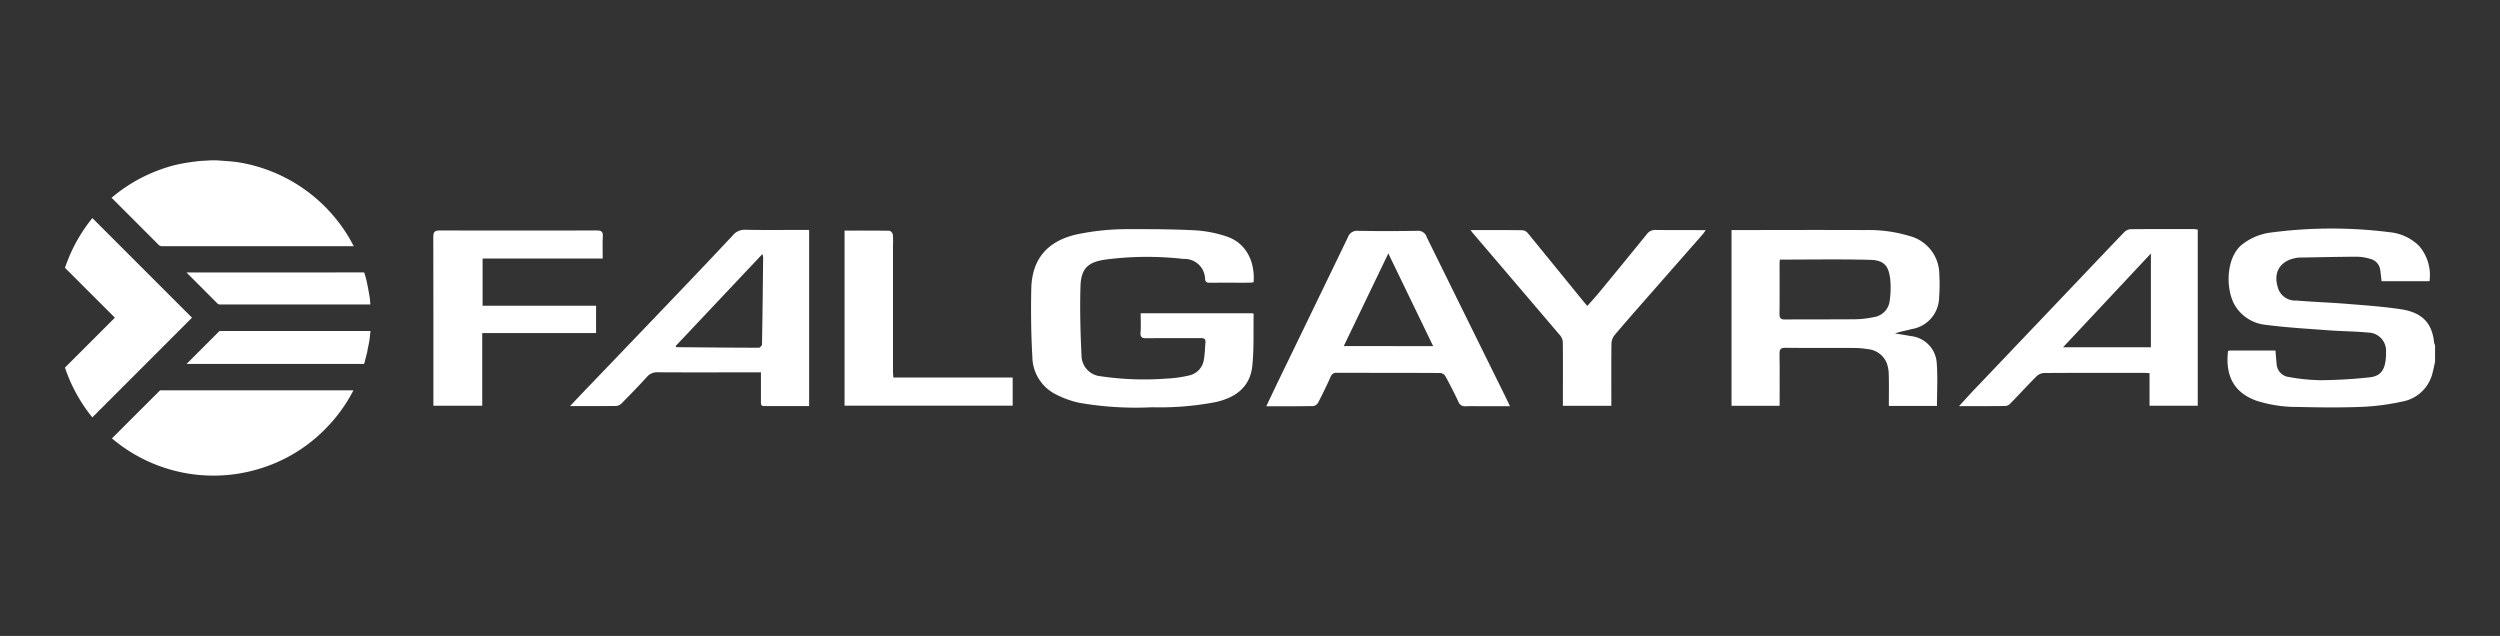
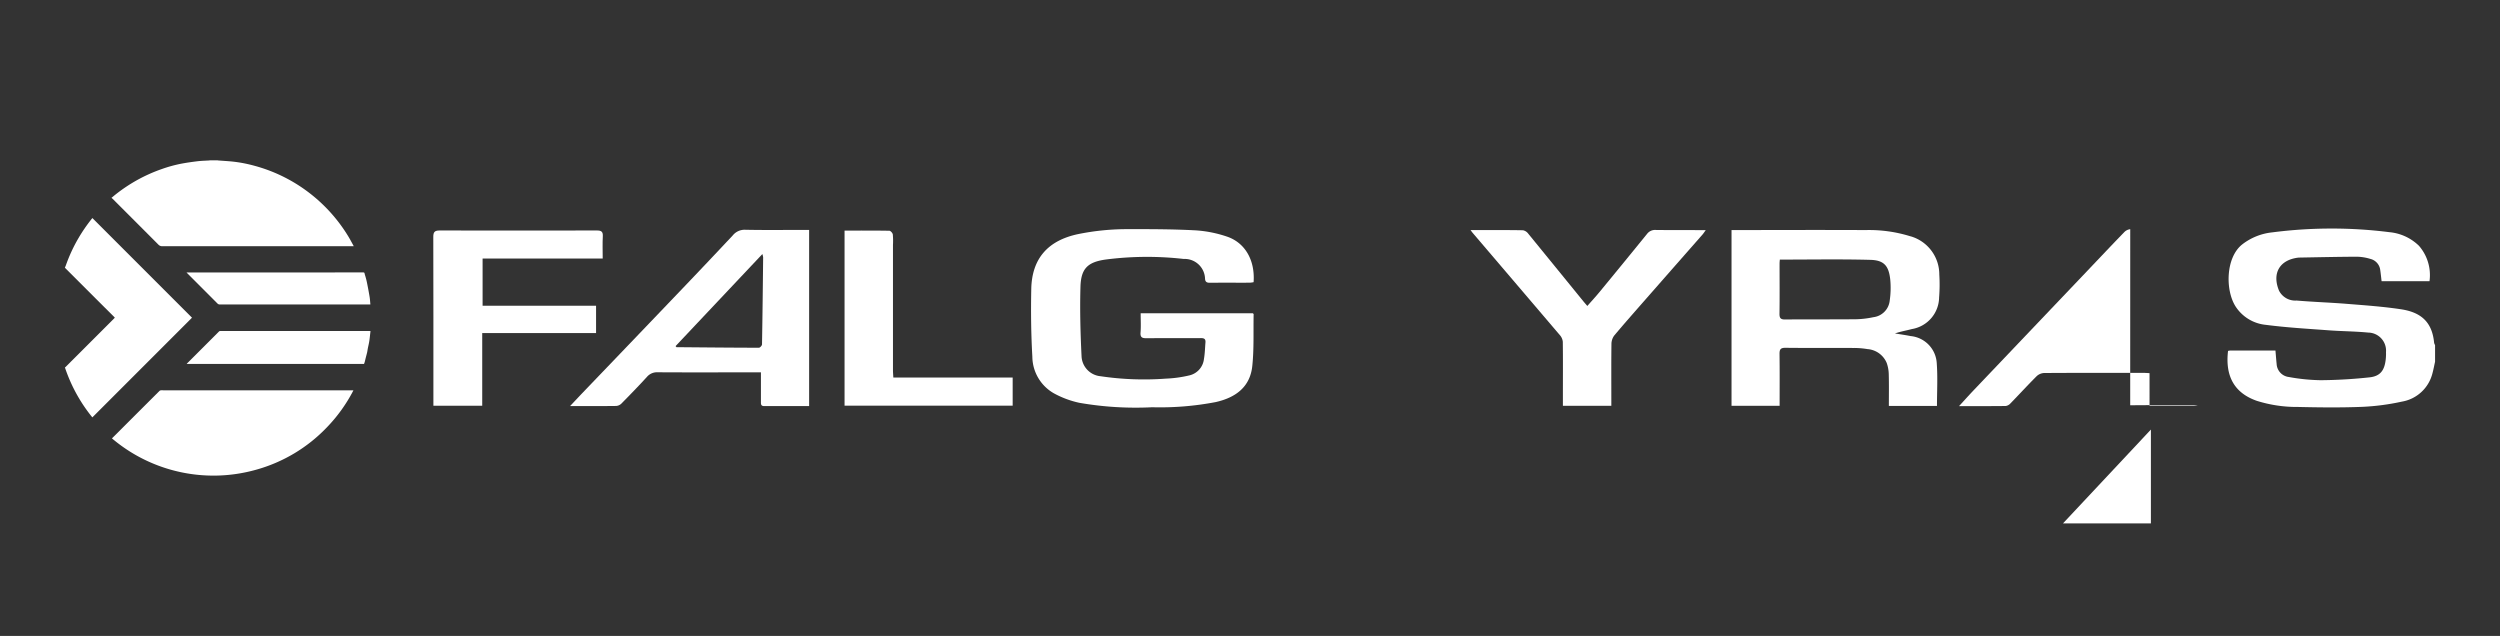
<svg xmlns="http://www.w3.org/2000/svg" width="271" height="68.938" viewBox="0 0 271 68.938">
  <rect x="0" y="0" width="271" height="68.938" fill="#333333" stroke="none" />
  <defs>
    <clipPath id="clip-path">
      <path id="Tracé_163" data-name="Tracé 163" d="M0-255.11H271v-68.938H0Z" transform="translate(0 324.048)" fill="none" />
    </clipPath>
  </defs>
  <g id="logo-falgayras" transform="translate(434.219 212.048)">
    <g id="Groupe_245" data-name="Groupe 245" transform="translate(-434.219 -212.048)" clip-path="url(#clip-path)">
      <g id="Groupe_231" data-name="Groupe 231" transform="translate(241.462 24.774)">
        <path id="Tracé_149" data-name="Tracé 149" d="M-47.852-26.455c-.224-2.4-1.591-3.331-3.61-3.634-1.921-.289-3.866-.425-5.805-.581-1.83-.148-3.667-.207-5.5-.362a1.972,1.972,0,0,1-1.9-1.078c-.772-1.879.065-3.316,2.058-3.57a1.024,1.024,0,0,1,.112-.009c2.1-.035,4.194-.086,6.291-.094a5.311,5.311,0,0,1,1.433.234,1.42,1.42,0,0,1,1.084,1.23c.056.385.094.773.144,1.19h5.193a4.832,4.832,0,0,0-1.144-3.839A5.269,5.269,0,0,0-52.7-38.443a50.113,50.113,0,0,0-12.719.023,6.368,6.368,0,0,0-3.241,1.309c-1.787,1.425-1.835,4.933-.727,6.7a4.409,4.409,0,0,0,3.3,2.014c2.261.295,4.544.424,6.82.593,1.419.105,2.846.106,4.261.244a1.964,1.964,0,0,1,1.938,2.13,5.222,5.222,0,0,1-.037.841c-.136,1.143-.6,1.757-1.731,1.881a52.767,52.767,0,0,1-5.314.311,20.812,20.812,0,0,1-3.456-.348,1.5,1.5,0,0,1-1.317-1.412c-.05-.476-.084-.953-.128-1.458-1.656,0-3.267,0-4.879,0a1.488,1.488,0,0,0-.26.044c-.314,2.648.605,4.532,3.119,5.411a14.442,14.442,0,0,0,4.479.663c2.306.054,4.616.081,6.919-.011a25.04,25.04,0,0,0,4.326-.567,4.123,4.123,0,0,0,3.316-3.078c.112-.412.189-.833.282-1.25v-1.8a.922.922,0,0,1-.105-.253" transform="translate(70.248 38.837)" fill="#fff" />
      </g>
      <g id="Groupe_232" data-name="Groupe 232" transform="translate(187.697 24.928)">
        <path id="Tracé_150" data-name="Tracé 150" d="M-41.444-1.469a15.051,15.051,0,0,0-4.875-.676c-4.634-.023-9.267-.006-13.9,0h-.62V16.905h5.213c0-1.9.015-3.759-.01-5.614-.006-.5.111-.681.652-.674,2.457.03,4.915.006,7.372.018a9.065,9.065,0,0,1,1.507.122,2.453,2.453,0,0,1,2.086,1.5,3.929,3.929,0,0,1,.224,1.258c.03,1.12.01,2.241.01,3.4h5.216c0-1.566.089-3.1-.024-4.626a3.133,3.133,0,0,0-2.841-2.945c-.56-.113-1.126-.19-1.689-.284.608-.212,1.23-.312,1.835-.476a3.529,3.529,0,0,0,2.951-3.434,17.6,17.6,0,0,0,.02-2.474,4.3,4.3,0,0,0-3.128-4.15M-43.7,5.573A2.026,2.026,0,0,1-45.472,7.3a9.951,9.951,0,0,1-1.893.222c-2.55.026-5.1,0-7.651.026-.506.005-.632-.152-.625-.641.027-1.8.008-3.6.009-5.4,0-.164.02-.327.029-.451,3.327,0,6.57-.06,9.809.027,1.467.04,1.987.628,2.155,2.09a9.532,9.532,0,0,1-.064,2.4" transform="translate(60.84 2.157)" fill="#fff" />
      </g>
      <g id="Groupe_233" data-name="Groupe 233" transform="translate(111.771 24.839)">
        <path id="Tracé_151" data-name="Tracé 151" d="M-17.262-7.041A35.081,35.081,0,0,1-8.8-7.105,2.213,2.213,0,0,1-6.485-4.949c.024.33.186.428.512.425,1.445-.015,2.889,0,4.334-.007a3.075,3.075,0,0,0,.417-.055c.171-2.373-.921-4.3-2.929-4.956A13.177,13.177,0,0,0-7.5-10.205c-2.413-.128-4.835-.135-7.252-.129a26.626,26.626,0,0,0-5.523.542c-3.231.691-4.98,2.637-5.047,5.936-.05,2.453-.023,4.913.117,7.362a4.613,4.613,0,0,0,2.329,3.951,10.2,10.2,0,0,0,2.764,1.032,35.642,35.642,0,0,0,7.893.482A32.037,32.037,0,0,0-5.34,8.413C-3.2,7.932-1.6,6.8-1.363,4.491c.193-1.855.109-3.739.145-5.611,0-.027-.047-.055-.082-.094H-13.464c0,.734.042,1.409-.013,2.075-.044.531.167.631.636.627,1.97-.017,3.939.006,5.909-.013.38,0,.521.119.491.477-.05.6-.06,1.2-.163,1.788A2.054,2.054,0,0,1-8.192,5.519a13.273,13.273,0,0,1-2.548.35,32.057,32.057,0,0,1-7.067-.26A2.273,2.273,0,0,1-19.87,3.477c-.123-2.522-.193-5.053-.119-7.575.058-1.956.773-2.665,2.726-2.943" transform="translate(25.341 10.336)" fill="#fff" />
      </g>
      <g id="Groupe_234" data-name="Groupe 234" transform="translate(137.268 25.016)">
-         <path id="Tracé_152" data-name="Tracé 152" d="M-37.12-1.388a.96.96,0,0,0-1.013-.645c-2.138.035-4.278.042-6.416,0a1.044,1.044,0,0,0-1.1.7q-3.665,7.59-7.346,15.171c-.488,1.007-.963,2.021-1.5,3.144,1.783,0,3.45.012,5.117-.018a.774.774,0,0,0,.517-.4q.71-1.371,1.345-2.78a.641.641,0,0,1,.684-.428c3.734.011,7.468,0,11.2.024a.736.736,0,0,1,.54.32q.753,1.379,1.427,2.8a.729.729,0,0,0,.776.484c.618-.021,1.238-.005,1.857-.005h2.955c-.2-.412-.344-.726-.5-1.037q-4.279-8.666-8.55-17.335m-8.97,11.854L-41.267.416l4.86,10.049Z" transform="translate(54.493 2.038)" fill="#fff" />
-       </g>
+         </g>
      <g id="Groupe_235" data-name="Groupe 235" transform="translate(212.361 24.827)">
-         <path id="Tracé_153" data-name="Tracé 153" d="M-39.65-.037a1.068,1.068,0,0,0-.66.332c-1.342,1.384-2.664,2.787-3.994,4.184q-6.181,6.493-12.363,12.987c-.494.52-.972,1.056-1.54,1.674,1.773,0,3.417.009,5.06-.012a.851.851,0,0,0,.511-.28c.953-.98,1.877-1.989,2.844-2.955a1.277,1.277,0,0,1,.812-.341c3.583-.023,7.166-.017,10.749-.016.2,0,.395.018.673.031V19.1h5.226V.013a2.567,2.567,0,0,0-.4-.063c-2.308,0-4.615-.011-6.922.014m2.244,12.8h-9.526l9.526-10.168Z" transform="translate(58.207 0.055)" fill="#fff" />
+         <path id="Tracé_153" data-name="Tracé 153" d="M-39.65-.037a1.068,1.068,0,0,0-.66.332c-1.342,1.384-2.664,2.787-3.994,4.184q-6.181,6.493-12.363,12.987c-.494.52-.972,1.056-1.54,1.674,1.773,0,3.417.009,5.06-.012a.851.851,0,0,0,.511-.28c.953-.98,1.877-1.989,2.844-2.955a1.277,1.277,0,0,1,.812-.341c3.583-.023,7.166-.017,10.749-.016.2,0,.395.018.673.031V19.1h5.226a2.567,2.567,0,0,0-.4-.063c-2.308,0-4.615-.011-6.922.014m2.244,12.8h-9.526l9.526-10.168Z" transform="translate(58.207 0.055)" fill="#fff" />
      </g>
      <g id="Groupe_236" data-name="Groupe 236" transform="translate(61.794 24.905)">
        <path id="Tracé_154" data-name="Tracé 154" d="M-53.9-.037c-2.082,0-4.165.028-6.246-.017a1.648,1.648,0,0,0-1.344.613q-2.555,2.725-5.133,5.426-5.65,5.911-11.311,11.809c-.379.4-.752.8-1.191,1.264,1.744,0,3.373.009,5-.012a.906.906,0,0,0,.568-.261c.934-.948,1.862-1.9,2.76-2.885a1.431,1.431,0,0,1,1.17-.505c2.851.019,5.7.009,8.554.009h2.637c0,1.137,0,2.146,0,3.156,0,.245-.034.5.347.5,1.609-.006,3.218,0,4.877,0V-.037Zm-4.42,12.412c0,.128-.218.361-.335.36-2.978-.005-5.956-.035-8.934-.062-.011,0-.022-.024-.1-.113l9.41-9.981a2,2,0,0,1,.083.355c-.034,3.147-.067,6.295-.123,9.442" transform="translate(79.127 0.055)" fill="#fff" />
      </g>
      <g id="Groupe_237" data-name="Groupe 237" transform="translate(46.97 24.981)">
        <path id="Tracé_155" data-name="Tracé 155" d="M-37.7-17.432H-50v-5.112h13.02c0-.844-.031-1.629.011-2.411.028-.51-.163-.633-.64-.632q-8.525.019-17.05,0c-.554,0-.687.183-.685.712.017,5.8.011,11.591.011,17.387,0,.294,0,.589,0,.9h5.293v-7.876H-37.7Z" transform="translate(55.343 25.59)" fill="#fff" />
      </g>
      <g id="Groupe_238" data-name="Groupe 238" transform="translate(159.407 24.927)">
        <path id="Tracé_156" data-name="Tracé 156" d="M-42.93,0A1.094,1.094,0,0,0-43.89.43q-2.568,3.164-5.16,6.309c-.411.5-.852.975-1.312,1.5-.181-.212-.317-.365-.445-.523q-2.98-3.664-5.966-7.322a.925.925,0,0,0-.569-.362C-59.2,0-61.052.014-63.021.014c.124.163.176.238.234.306q4.728,5.537,9.449,11.08a1.272,1.272,0,0,1,.318.727c.025,1.895.011,3.79.01,5.685,0,.406,0,.813,0,1.247h5.251V18.4c0-2.008-.013-4.016.012-6.023a1.554,1.554,0,0,1,.292-.92c1.18-1.407,2.4-2.782,3.609-4.163q2.984-3.4,5.972-6.8c.112-.128.2-.274.351-.476C-39.4.009-41.167.023-42.93,0" transform="translate(63.021 0.001)" fill="#fff" />
      </g>
      <g id="Groupe_239" data-name="Groupe 239" transform="translate(91.549 24.996)">
        <path id="Tracé_157" data-name="Tracé 157" d="M-11.217-32.377q0-6.807,0-13.613a7.607,7.607,0,0,0-.017-1.122c-.023-.154-.242-.4-.375-.4-1.608-.028-3.217-.018-4.856-.018v18.982H1.758V-31.6H-11.177c-.016-.3-.039-.535-.039-.774" transform="translate(16.466 47.53)" fill="#fff" />
      </g>
      <g id="Groupe_240" data-name="Groupe 240" transform="translate(12.081 17.38)">
        <path id="Tracé_158" data-name="Tracé 158" d="M-28.434-51.114a.569.569,0,0,0,.445.186q10.277-.005,20.555,0h.188c-.014-.032-.019-.046-.027-.059-.18-.326-.351-.658-.544-.976a17.177,17.177,0,0,0-2.07-2.758,17.1,17.1,0,0,0-2.045-1.887,17.055,17.055,0,0,0-3.186-1.974A16.961,16.961,0,0,0-18-59.647a14.96,14.96,0,0,0-2.4-.46c-.483-.048-.967-.075-1.451-.112-.057,0-.114-.013-.171-.02h-.826a.473.473,0,0,1-.07.015c-.414.026-.831.033-1.243.082-.593.071-1.186.155-1.772.265a14.647,14.647,0,0,0-2.1.576,17.134,17.134,0,0,0-2.688,1.2,17.462,17.462,0,0,0-2.315,1.542c-.153.12-.3.247-.474.388a1.718,1.718,0,0,1,.137.111q2.472,2.47,4.939,4.944" transform="translate(33.51 60.239)" fill="#fff" />
      </g>
      <g id="Groupe_241" data-name="Groupe 241" transform="translate(7.038 23.638)">
        <path id="Tracé_159" data-name="Tracé 159" d="M-16.676,0c-.027.032-.061.071-.092.111a17.466,17.466,0,0,0-1.419,2.068,17.075,17.075,0,0,0-1.348,2.9c-.035.1-.079.2-.118.293v.018L-18.18,6.86q.924.923,1.847,1.847l2.03,2.024c.019.019.035.042.058.07-.093.1-.184.189-.276.281l-2.34,2.339-2.12,2.118-.616.616a.6.6,0,0,1-.056.045v.018a.508.508,0,0,1,.027.057,17.334,17.334,0,0,0,.919,2.2,17.216,17.216,0,0,0,1.866,2.932c.054.069.11.136.16.2L-5.878,10.8-16.676,0" transform="translate(19.653 0)" fill="#fff" />
      </g>
      <g id="Groupe_242" data-name="Groupe 242" transform="translate(12.134 42.307)">
        <path id="Tracé_160" data-name="Tracé 160" d="M-31.377-.018c-.1,0-.2-.008-.293,0a.263.263,0,0,0-.151.063q-2.334,2.327-4.664,4.659c-.162.162-.325.322-.494.488a17.021,17.021,0,0,0,15.62,3.4,16.811,16.811,0,0,0,7.636-4.55A16.907,16.907,0,0,0-10.8-.018H-31.377" transform="translate(36.979 0.021)" fill="#fff" />
      </g>
      <g id="Groupe_243" data-name="Groupe 243" transform="translate(20.235 35.878)">
        <path id="Tracé_161" data-name="Tracé 161" d="M-110.954-.011h-9.41q-3.371,0-6.741,0a.217.217,0,0,0-.169.07c-.168.173-.34.343-.511.513l-2.9,2.9c-.024.024-.045.05-.081.09h19.092a.637.637,0,0,0,.1,0,.071.071,0,0,0,.05-.031c.03-.082.057-.166.079-.25.035-.135.064-.271.1-.407.048-.188.1-.375.145-.565.032-.143.047-.29.076-.435.039-.2.086-.394.125-.592q.04-.206.065-.416c.034-.284.064-.569.1-.869Z" transform="translate(130.762 0.013)" fill="#fff" />
      </g>
      <g id="Groupe_244" data-name="Groupe 244" transform="translate(20.223 29.532)">
        <path id="Tracé_162" data-name="Tracé 162" d="M0-.04C.018-.017.025-.005.035,0L1.311,1.278Q2.333,2.3,3.353,3.324a.327.327,0,0,0,.257.1q8.059,0,16.117,0h.2c-.027-.277-.04-.55-.084-.818-.084-.513-.181-1.024-.284-1.533a7.8,7.8,0,0,0-.212-.821,1.95,1.95,0,0,1-.052-.2c-.017-.082-.063-.1-.143-.1Q9.626-.044.1-.045c-.029,0-.058,0-.1.005" transform="translate(0 0.047)" fill="#fff" />
      </g>
    </g>
  </g>
</svg>